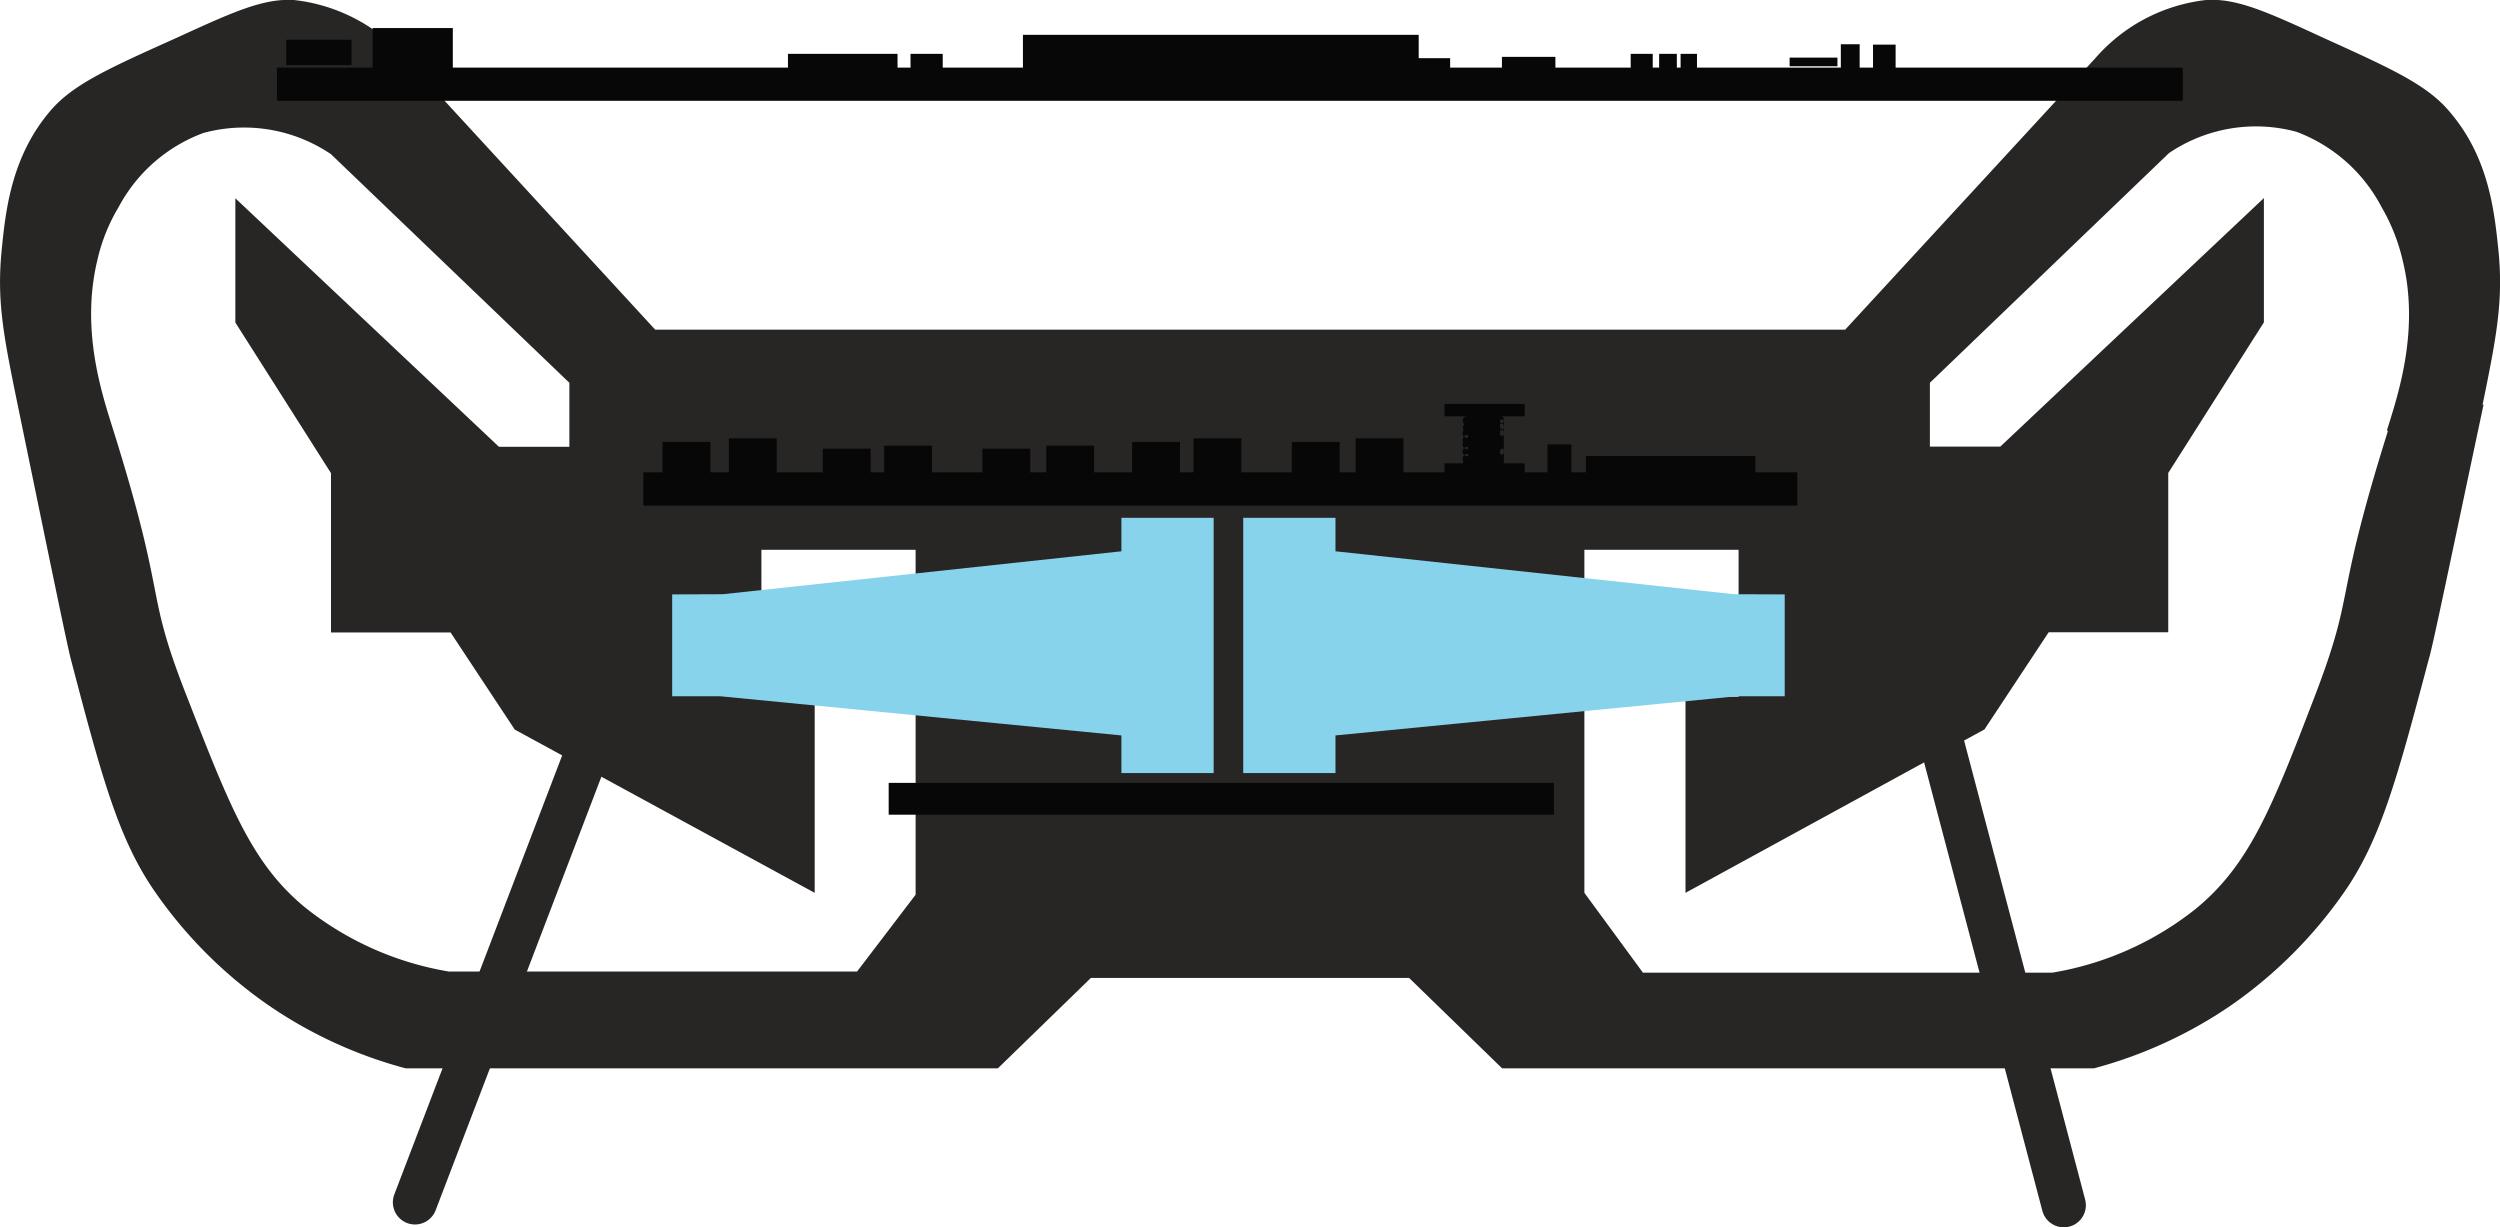
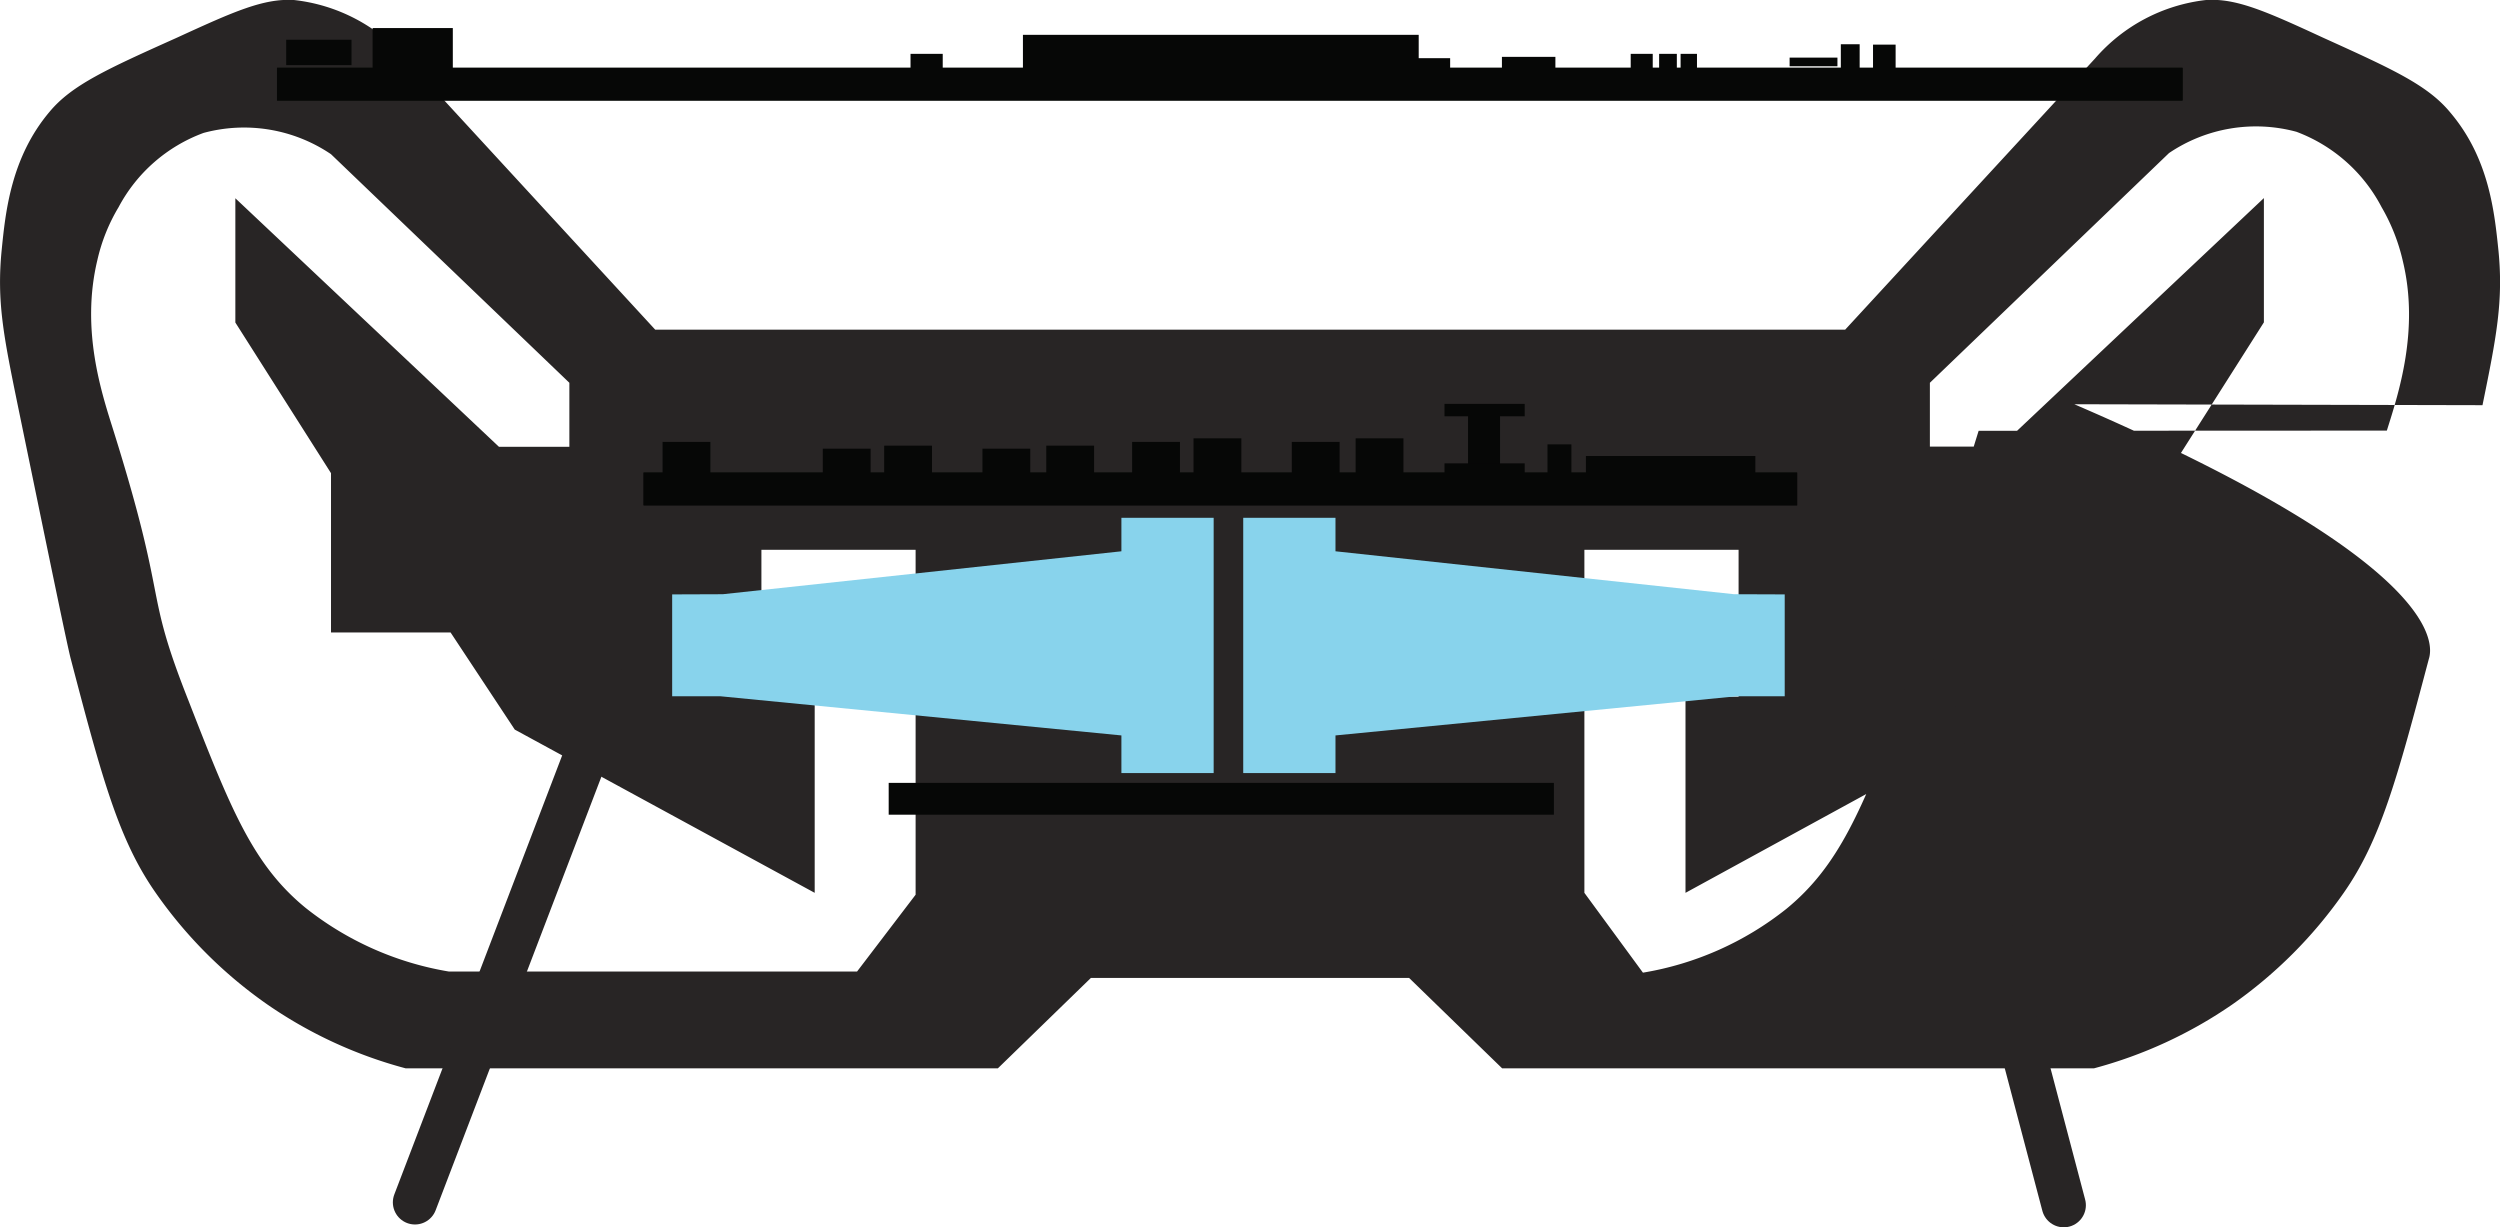
<svg xmlns="http://www.w3.org/2000/svg" id="Calque_1" data-name="Calque 1" viewBox="0 0 132.78 65.18">
  <defs>
    <style>.cls-1{fill:#282525;}.cls-2{fill:#88d3ec;}.cls-3{fill:none;stroke:#282525;stroke-linecap:round;stroke-miterlimit:10;stroke-width:2.35px;}.cls-4{fill:#060706;}</style>
  </defs>
  <title>RobotFleet</title>
-   <path class="cls-1" d="M126.77,22.87c.63-2,1.73-5.35.85-9A10.15,10.15,0,0,0,126.49,11a8.44,8.44,0,0,0-4.52-4,8.24,8.24,0,0,0-6.77,1.13L102.5,20.33v3.39h3.74l14-13.2v6.6l-5.08,8v8.46h-6.35l-3.41,5.16L89.52,47.42V37h2.82V29.2H84.15V47.42l3.11,4.24H109a16.58,16.58,0,0,0,7.62-3.39c2.79-2.29,4-5.23,6.21-11,2.38-6.14,1-4.82,4-14.39m5.08-1.41C130.09,30.05,129.2,34.37,129,35c-1.69,6.38-2.57,9.63-4.52,12.42a24,24,0,0,1-5.92,5.93,23.68,23.68,0,0,1-7.34,3.39H79.78l-4.94-4.8H57.94L53,56.74H21.54a23.58,23.58,0,0,1-7.34-3.39,23.85,23.85,0,0,1-5.93-5.93c-1.95-2.79-2.83-6-4.51-12.42C3.59,34.37,2.7,30.05.93,21.46.19,17.84-.18,16,.09,13.27c.2-2,.49-4.9,2.54-7.33C3.82,4.51,5.68,3.67,9.4,2,12.45.6,14-.09,15.61,0a9.21,9.21,0,0,1,5.93,3.1L34.8,17.51H98l13.27-14.4A9.16,9.16,0,0,1,117.17,0c1.6-.1,3.16.59,6.21,2,3.73,1.69,5.58,2.53,6.78,4,2.05,2.43,2.33,5.3,2.54,7.33.26,2.68-.11,4.57-.85,8.19m-83.22,26V29.2H40.44V37h2.83V47.42L27.34,38.75l-3.41-5.16H17.58V25.13l-5.08-8v-6.6l14,13.2h3.74V20.33L17.58,8.19a8.24,8.24,0,0,0-6.77-1.13A8.4,8.4,0,0,0,6.3,11a9.56,9.56,0,0,0-1.13,2.82c-.88,3.68.21,7,.84,9,3,9.57,1.57,8.25,4,14.39,2.25,5.78,3.43,8.72,6.21,11a16.62,16.62,0,0,0,7.62,3.39H45.52Z" />
+   <path class="cls-1" d="M126.77,22.87c.63-2,1.73-5.35.85-9A10.15,10.15,0,0,0,126.49,11a8.44,8.44,0,0,0-4.52-4,8.24,8.24,0,0,0-6.77,1.13L102.5,20.33v3.39h3.74l14-13.2v6.6l-5.08,8v8.46h-6.35l-3.41,5.16L89.52,47.42V37h2.82V29.2H84.15V47.42l3.11,4.24a16.58,16.58,0,0,0,7.62-3.39c2.79-2.29,4-5.23,6.21-11,2.38-6.14,1-4.82,4-14.39m5.08-1.41C130.09,30.05,129.2,34.37,129,35c-1.69,6.38-2.57,9.63-4.52,12.42a24,24,0,0,1-5.92,5.93,23.68,23.68,0,0,1-7.34,3.39H79.78l-4.94-4.8H57.94L53,56.74H21.54a23.58,23.58,0,0,1-7.34-3.39,23.85,23.85,0,0,1-5.93-5.93c-1.95-2.79-2.83-6-4.51-12.42C3.59,34.37,2.7,30.05.93,21.46.19,17.84-.18,16,.09,13.27c.2-2,.49-4.9,2.54-7.33C3.82,4.51,5.68,3.67,9.4,2,12.45.6,14-.09,15.61,0a9.21,9.21,0,0,1,5.93,3.1L34.8,17.51H98l13.27-14.4A9.16,9.16,0,0,1,117.17,0c1.6-.1,3.16.59,6.21,2,3.73,1.69,5.58,2.53,6.78,4,2.05,2.43,2.33,5.3,2.54,7.33.26,2.68-.11,4.57-.85,8.19m-83.22,26V29.2H40.44V37h2.83V47.42L27.34,38.75l-3.41-5.16H17.58V25.13l-5.08-8v-6.6l14,13.2h3.74V20.33L17.58,8.19a8.24,8.24,0,0,0-6.77-1.13A8.4,8.4,0,0,0,6.3,11a9.56,9.56,0,0,0-1.13,2.82c-.88,3.68.21,7,.84,9,3,9.57,1.57,8.25,4,14.39,2.25,5.78,3.43,8.72,6.21,11a16.62,16.62,0,0,0,7.62,3.39H45.52Z" />
  <polygon class="cls-2" points="59.56 27.5 59.56 29.28 38.39 31.56 35.7 31.57 35.7 36.98 38.26 36.98 59.56 39.06 59.56 41.06 64.46 41.06 64.46 27.5 59.56 27.5" />
  <polygon class="cls-2" points="92.1 31.56 70.93 29.28 70.93 27.5 66.03 27.5 66.03 41.06 70.93 41.06 70.93 39.06 92.23 36.98 94.79 36.98 94.79 31.57 92.1 31.56" />
  <line class="cls-3" x1="102.26" y1="36.14" x2="109.61" y2="64.01" />
  <line class="cls-3" x1="32.47" y1="36.58" x2="22.04" y2="63.86" />
  <rect class="cls-4" x="14.72" y="3.6" width="101.2" height="1.74" />
  <polygon class="cls-4" points="35.21 3.6 32.5 3.6 14.71 3.6 14.71 5.34 115.92 5.34 115.92 3.6 35.21 3.6" />
  <rect class="cls-4" x="34.18" y="25.1" width="61.27" height="1.74" />
  <rect class="cls-4" x="34.18" y="25.1" width="61.27" height="1.74" />
-   <path class="cls-4" d="M79.87,22.29a.24.24,0,0,0-.24-.24.24.24,0,1,0,0,.48.24.24,0,0,0,.24-.24l0,.35a.25.25,0,0,0-.49,0,.24.24,0,0,0,.24.24.24.24,0,0,0,.25-.24V23a.25.25,0,1,0-.25.25.25.25,0,0,0,.25-.25v.3a.25.25,0,1,1-.49,0,.25.25,0,0,1,.49,0v.32a.25.25,0,1,1-.25-.24.25.25,0,0,1,.25.24v.35a.25.25,0,1,0-.25.25.25.25,0,0,0,.25-.25v.34a.25.25,0,1,1-.49,0,.25.25,0,0,1,.49,0v.35a.25.25,0,1,1-.25-.25.25.25,0,0,1,.25.25H78.18a.25.25,0,1,0-.24.24.25.25,0,0,0,.24-.24v-.35a.25.25,0,0,0-.49,0,.25.25,0,1,0,.49,0v-.34a.25.25,0,1,1-.24-.24.25.25,0,0,1,.24.24v-.35a.25.25,0,1,0-.24.24.24.24,0,0,0,.24-.24v-.32a.25.25,0,0,0-.49,0,.25.25,0,1,0,.49,0V23a.25.25,0,1,1-.24-.24.25.25,0,0,1,.24.24v-.31a.24.24,0,0,1-.24.24.24.24,0,0,1-.25-.24.25.25,0,0,1,.49,0v-.35a.24.24,0,0,1-.25.24.24.24,0,1,1,0-.48.24.24,0,0,1,.25.24" />
  <rect class="cls-4" x="15.2" y="2.11" width="3.47" height="1.35" />
-   <rect class="cls-4" x="41.85" y="2.86" width="5.82" height="1.03" />
  <rect class="cls-4" x="54.33" y="1.85" width="21.02" height="2.43" />
  <rect class="cls-4" x="48.36" y="2.86" width="1.71" height="0.83" />
  <rect class="cls-4" x="74.97" y="3.09" width="2.05" height="0.72" />
  <rect class="cls-4" x="79.77" y="3.02" width="2.84" height="0.91" />
  <rect class="cls-4" x="86.61" y="2.86" width="1.17" height="0.88" />
  <rect class="cls-4" x="88.12" y="2.86" width="0.94" height="0.87" />
  <rect class="cls-4" x="89.26" y="2.86" width="0.87" height="0.84" />
  <rect class="cls-4" x="19.79" y="1.49" width="4.26" height="2.43" />
  <rect class="cls-4" x="95.05" y="3.06" width="2.54" height="0.46" />
  <rect class="cls-4" x="97.77" y="2.35" width="1" height="1.27" />
  <rect class="cls-4" x="99.48" y="2.37" width="1.2" height="1.27" />
  <rect class="cls-4" x="35.19" y="23.47" width="2.54" height="1.93" />
-   <rect class="cls-4" x="38.71" y="23.28" width="2.54" height="2.12" />
  <rect class="cls-4" x="43.7" y="23.83" width="2.54" height="1.57" />
  <rect class="cls-4" x="46.96" y="23.67" width="2.54" height="1.73" />
  <rect class="cls-4" x="52.18" y="23.83" width="2.54" height="1.57" />
  <rect class="cls-4" x="55.57" y="23.67" width="2.54" height="1.73" />
  <rect class="cls-4" x="60.13" y="23.47" width="2.54" height="1.93" />
  <rect class="cls-4" x="63.39" y="23.28" width="2.54" height="2.12" />
  <rect class="cls-4" x="68.61" y="23.47" width="2.54" height="1.93" />
  <rect class="cls-4" x="72" y="23.28" width="2.54" height="2.12" />
  <rect class="cls-4" x="84.23" y="24.22" width="9" height="1.17" />
  <rect class="cls-4" x="77.97" y="21.61" width="1.7" height="4.37" />
  <rect class="cls-4" x="76.72" y="21.45" width="4.26" height="0.66" />
  <rect class="cls-4" x="76.72" y="24.61" width="4.26" height="0.66" />
  <rect class="cls-4" x="82.19" y="23.6" width="1.27" height="1.64" />
  <rect class="cls-4" x="47.2" y="41.58" width="35.33" height="1.69" />
  <rect class="cls-4" x="47.41" y="41.74" width="34.93" height="1.37" />
  <rect class="cls-4" x="47.41" y="41.74" width="34.93" height="1.37" />
</svg>